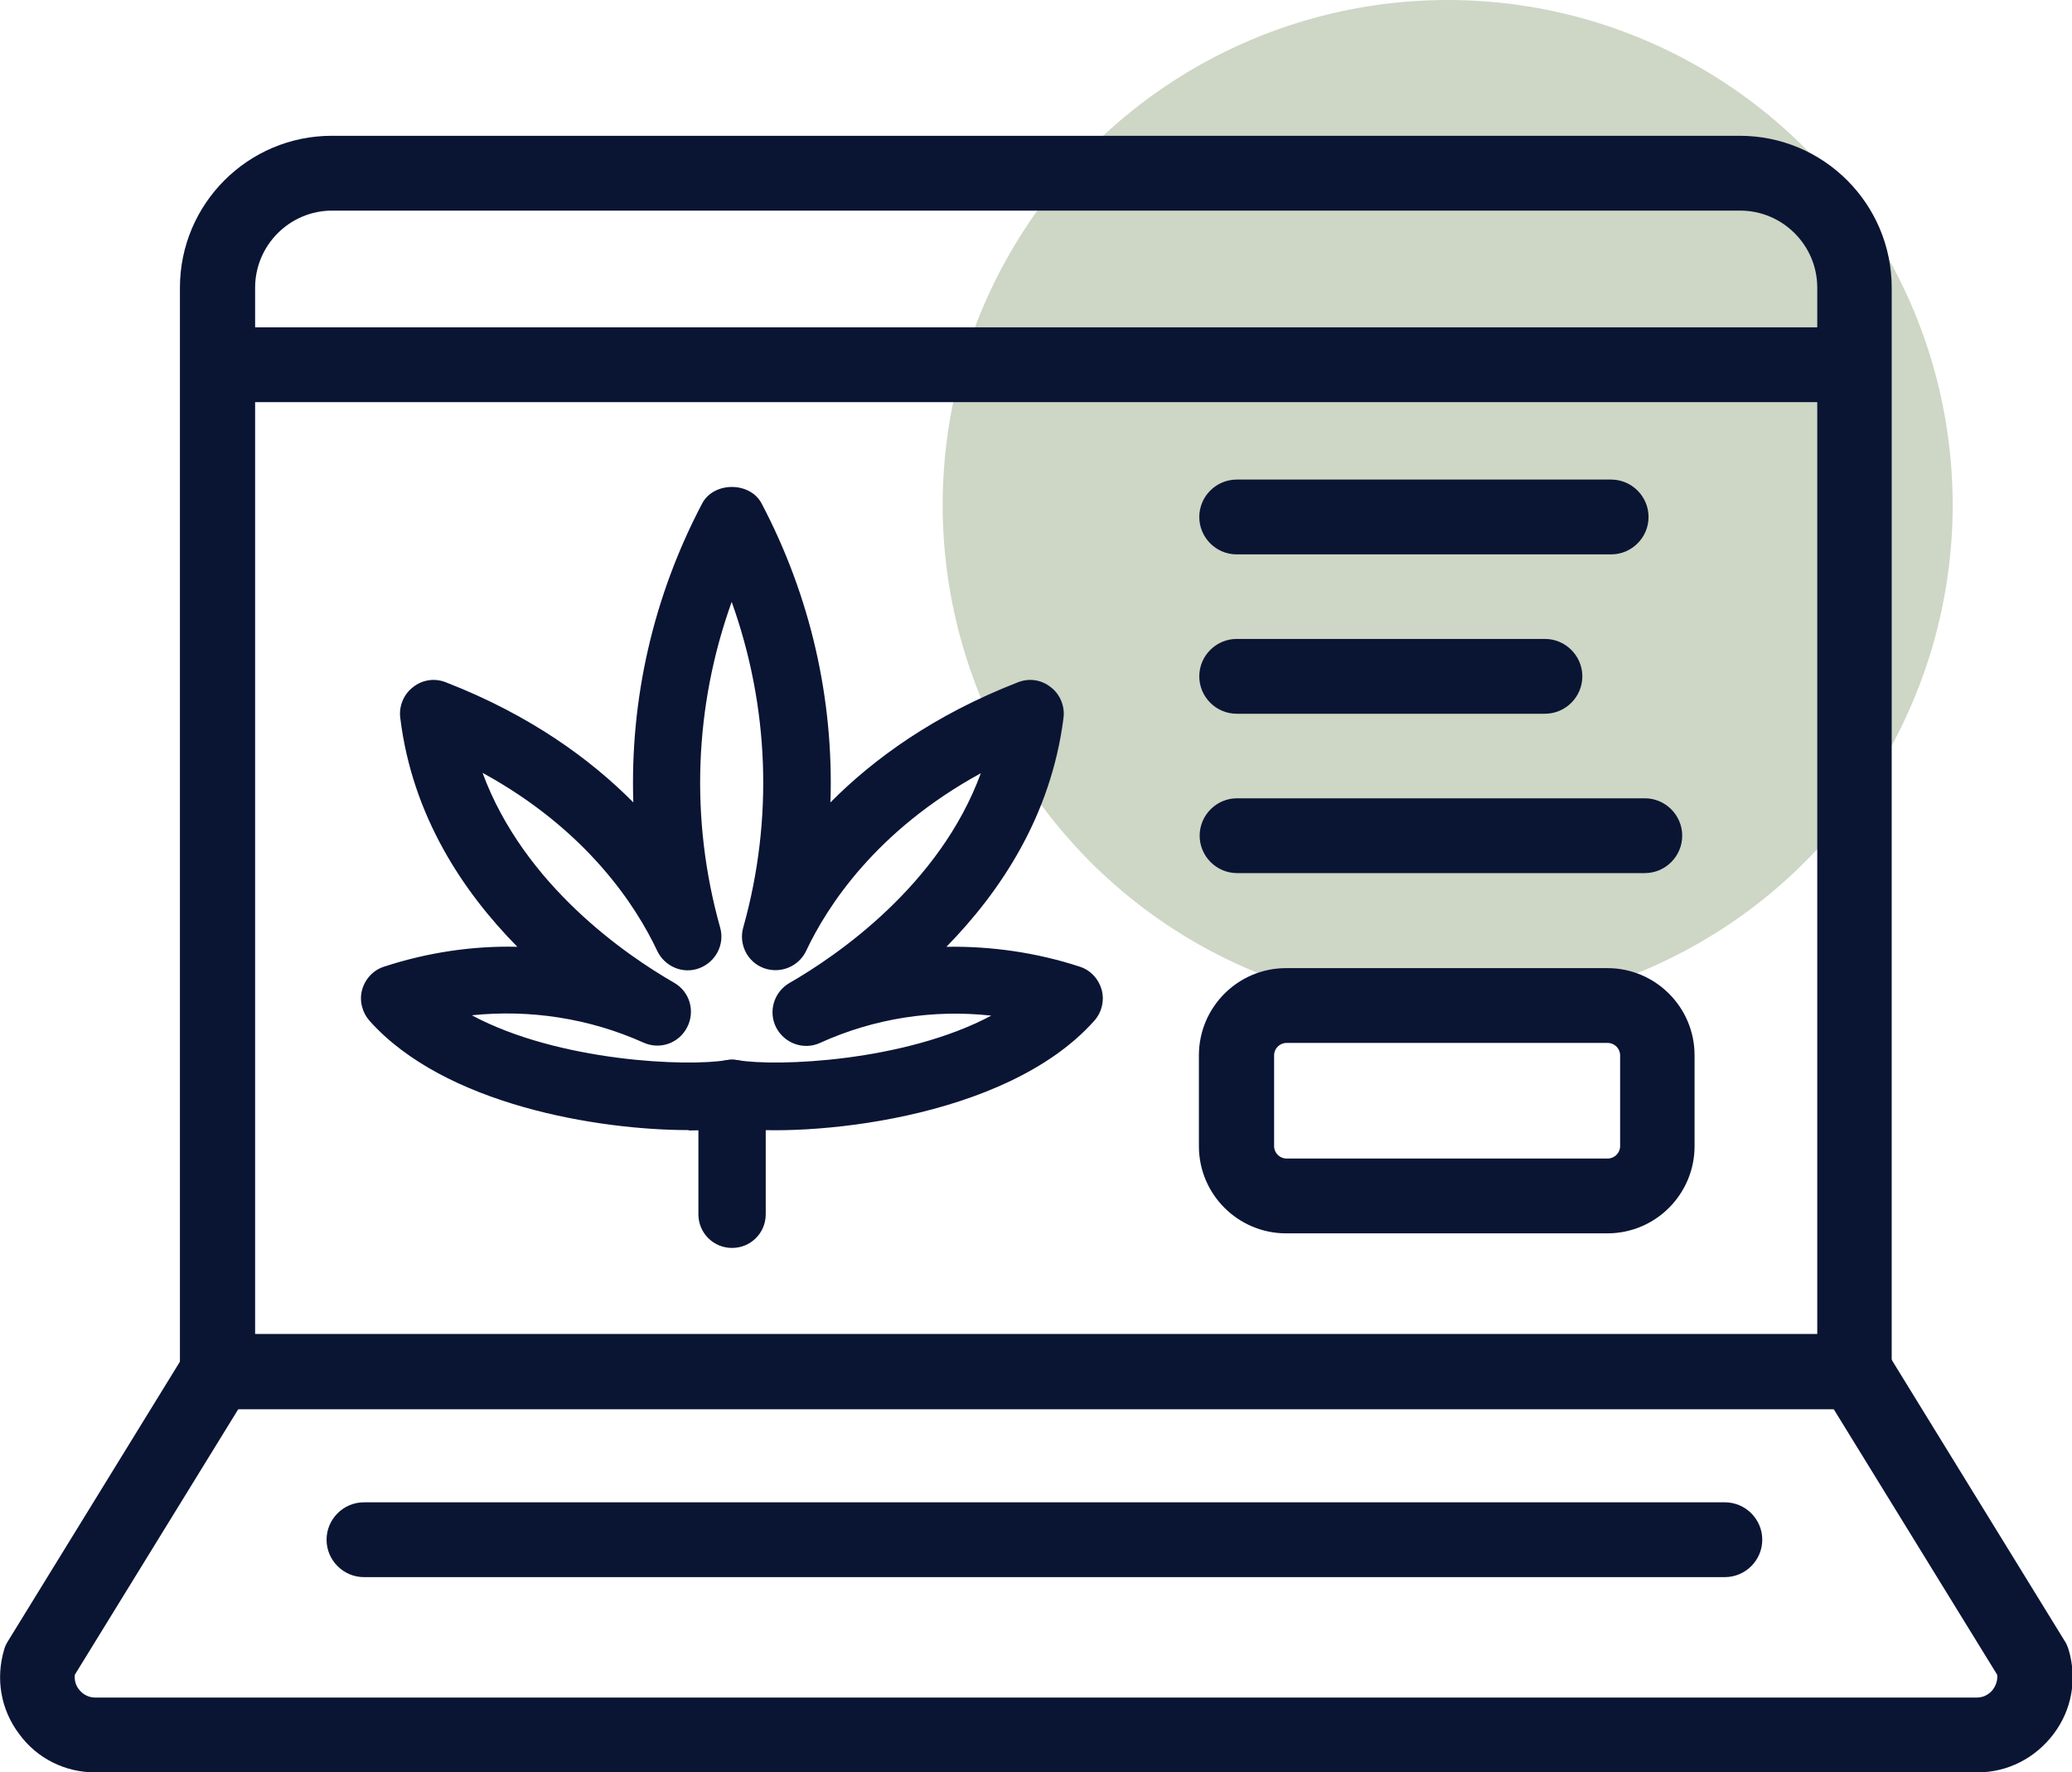
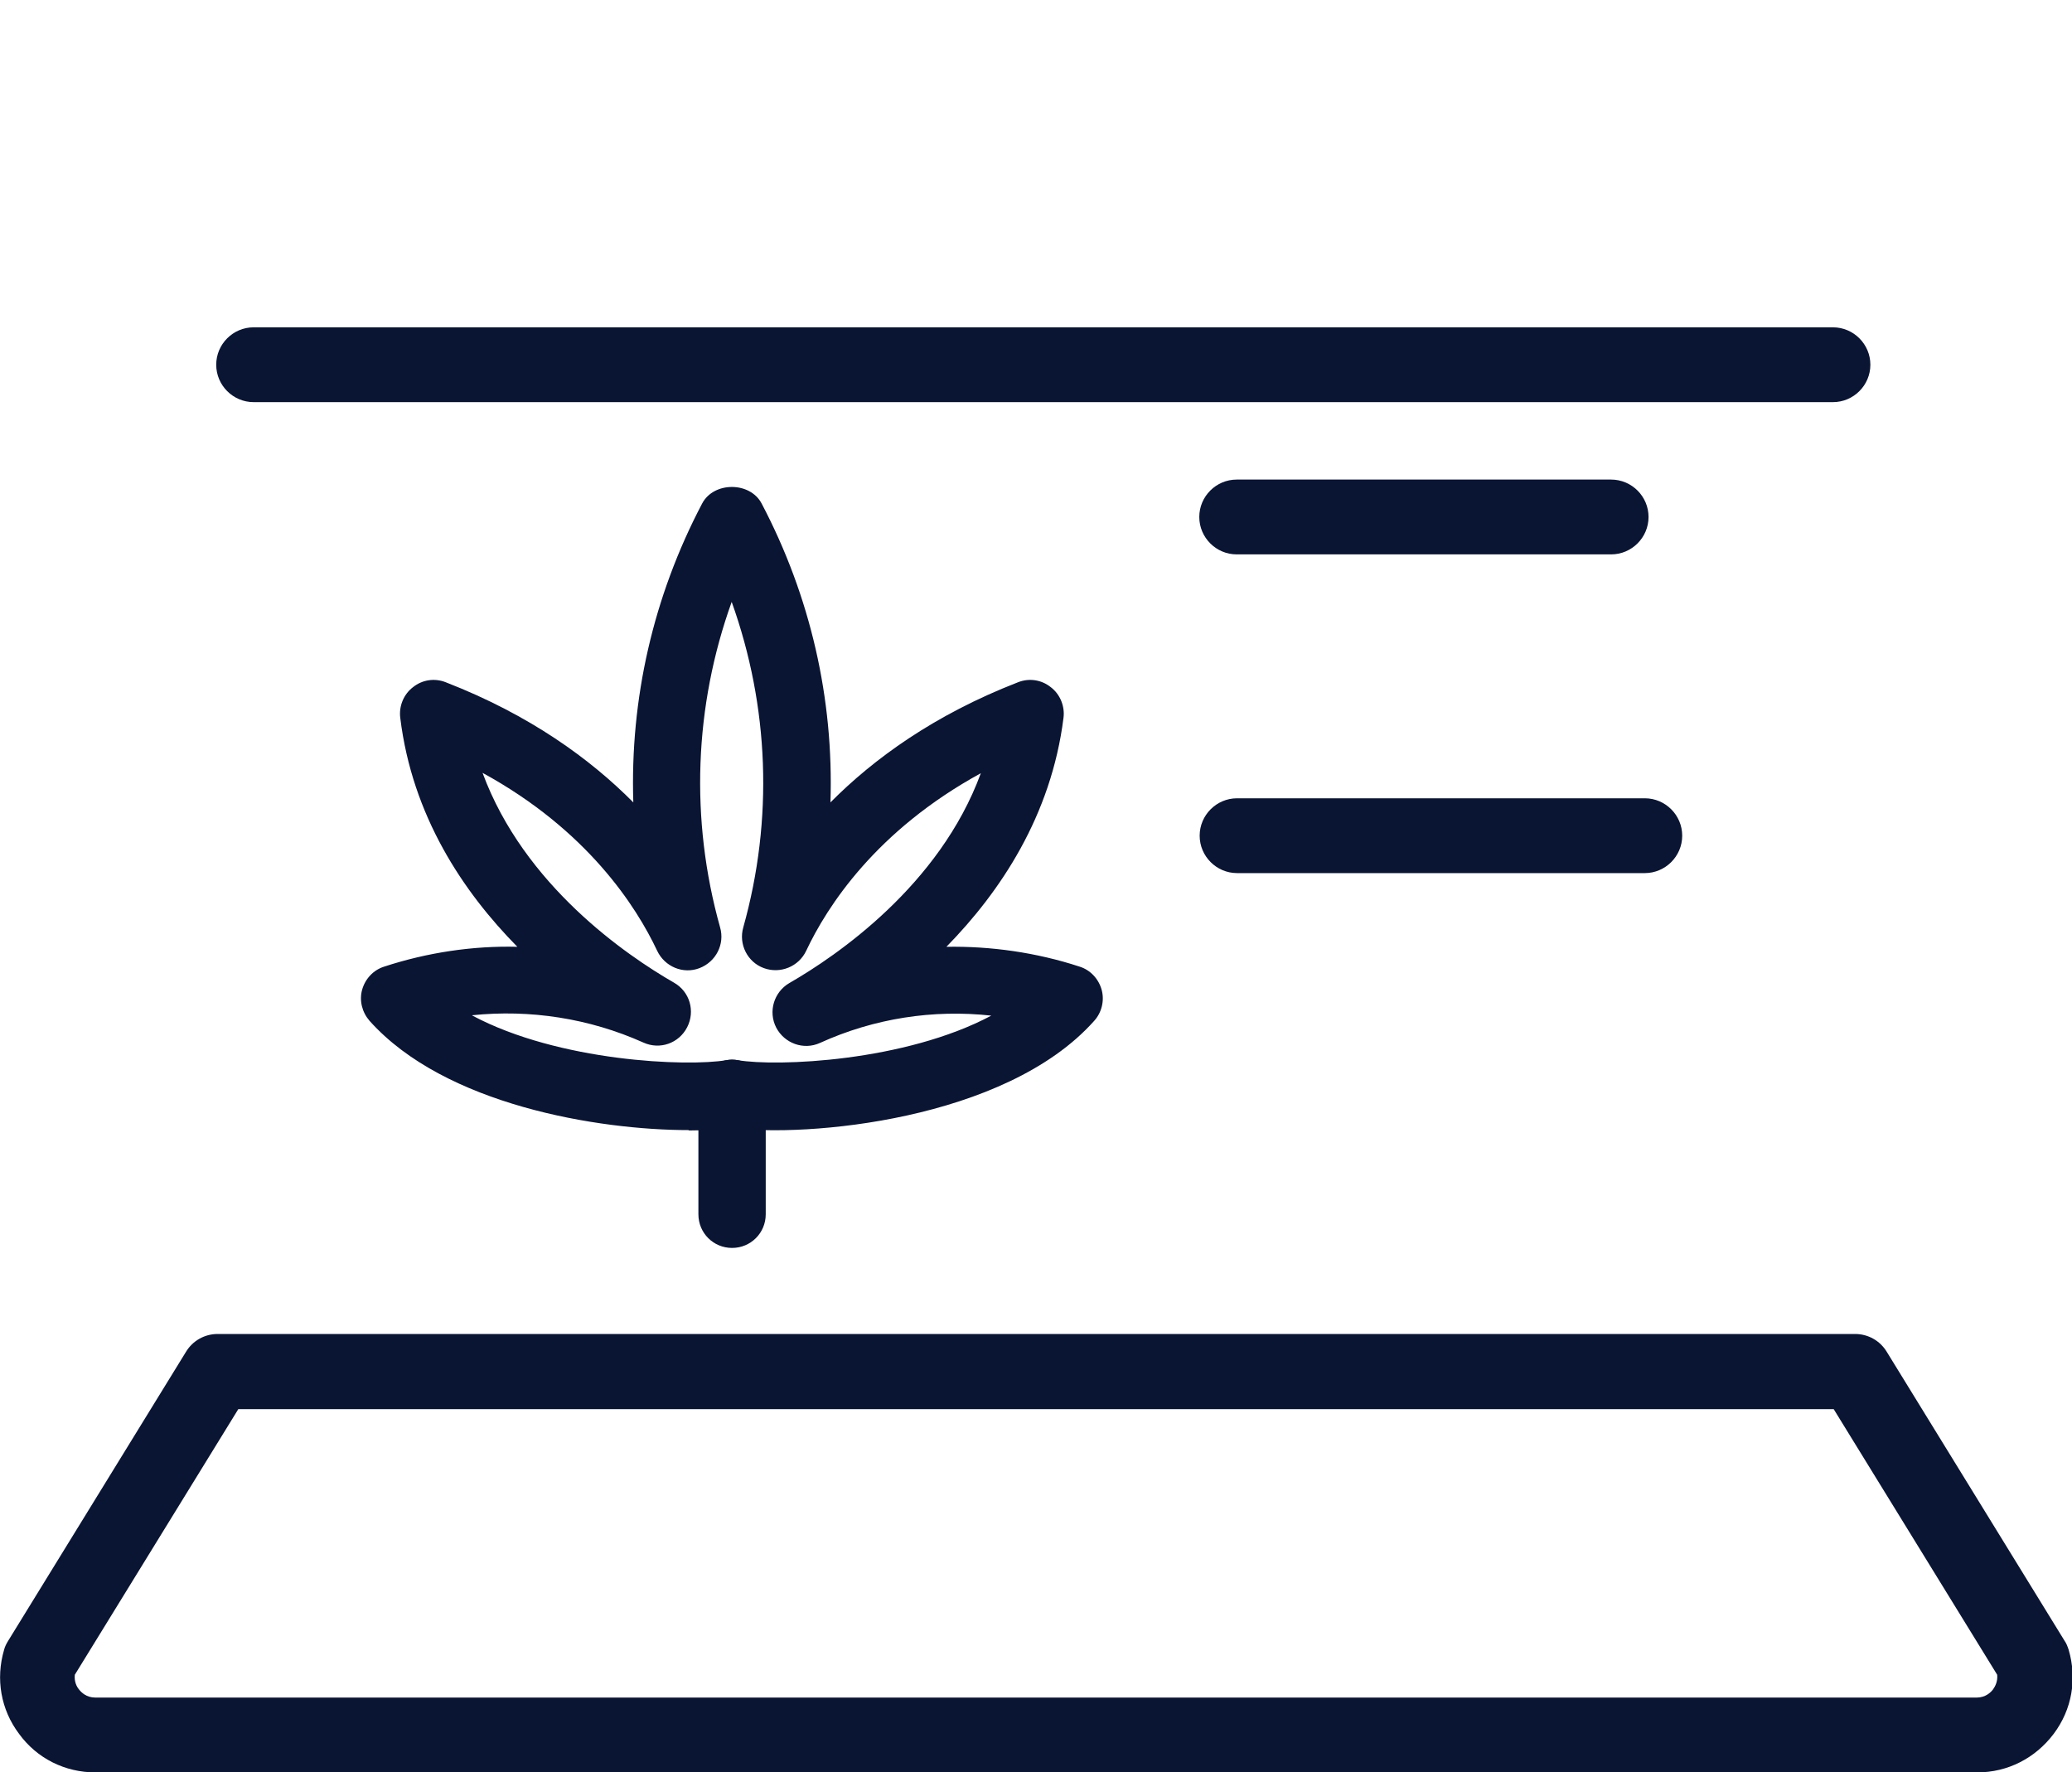
<svg xmlns="http://www.w3.org/2000/svg" id="uuid-8c980a33-b3a7-4512-b018-445b3f375c15" data-name="Layer 2" viewBox="0 0 55.39 47.38">
  <g id="uuid-e6839a20-4a18-4881-baf4-7571e3433ede" data-name="Marijuana Icons">
-     <circle cx="38.7" cy="13.5" r="13.5" style="fill: #ced6c5; stroke-width: 0px;" />
    <g>
      <path d="M19.57,33.36c-.5,0-.9-.4-.9-.9v-3.23c0-.5.4-.9.9-.9s.9.4.9.9v3.23c0,.5-.4.9-.9.9Z" style="fill: #0a1534; stroke-width: 0px;" />
      <path d="M18.41,30.21c-2.41,0-6.52-.67-8.53-2.92-.2-.23-.28-.54-.2-.83s.3-.53.59-.62c1.16-.38,2.38-.56,3.56-.53-1.45-1.47-2.81-3.5-3.13-6.12-.04-.31.09-.63.34-.82.25-.2.58-.25.88-.13,2.24.87,3.86,2.05,5.01,3.21-.09-2.76.53-5.5,1.84-7.99.31-.59,1.28-.59,1.59,0,1.31,2.49,1.93,5.23,1.84,7.99,1.15-1.16,2.77-2.34,5.01-3.21.3-.12.63-.07.88.13.25.19.38.51.34.82-.33,2.62-1.69,4.65-3.13,6.12,1.18-.02,2.4.15,3.56.53.29.09.51.33.59.62s0,.61-.2.83c-2.38,2.67-7.73,3.12-9.68,2.86-.31.04-.7.07-1.16.07ZM12.63,27.15c2.31,1.23,5.74,1.37,6.79,1.19.1-.02.2-.02.3,0,1.05.18,4.47.04,6.78-1.19-1.55-.17-3.13.07-4.58.73-.44.2-.95.01-1.17-.41-.22-.43-.06-.95.35-1.19,1.27-.73,4.02-2.61,5.12-5.61-2.8,1.53-4.11,3.56-4.67,4.75-.2.42-.69.62-1.13.46-.44-.16-.68-.64-.55-1.09.81-2.89.69-5.91-.31-8.7-1,2.78-1.12,5.81-.31,8.7.13.45-.11.92-.55,1.09-.44.17-.93-.04-1.13-.46-.56-1.19-1.87-3.23-4.67-4.76,1.11,3.01,3.85,4.88,5.12,5.61.42.24.57.76.35,1.19-.22.43-.73.61-1.17.41-1.45-.65-3.03-.89-4.58-.73Z" style="fill: #0a1534; stroke-width: 0px;" />
    </g>
-     <path d="M49.58,37.67H5.81c-.55,0-1-.45-1-1V7.69c0-2.24,1.82-4.06,4.06-4.06h37.64c2.24,0,4.06,1.82,4.06,4.06v28.98c0,.55-.45,1-1,1ZM6.81,35.67h41.77V7.69c0-1.14-.93-2.06-2.06-2.06H8.88c-1.14,0-2.06.93-2.06,2.06v27.98Z" style="fill: #0a1534; stroke-width: 0px;" />
    <path d="M52.84,47.38H2.55c-.81,0-1.56-.37-2.04-1.03-.49-.65-.63-1.47-.4-2.25.02-.08.06-.16.11-.24l4.75-7.72c.18-.3.5-.48.85-.48h43.77c.35,0,.67.18.85.48l4.75,7.72c.05.07.08.15.11.24.23.78.09,1.6-.4,2.25-.49.65-1.23,1.03-2.04,1.03ZM2,44.77c-.02.18.05.32.11.39.06.08.2.22.44.22h50.29c.24,0,.38-.14.44-.22.05-.07.13-.21.11-.39l-4.37-7.1H6.37l-4.37,7.1Z" style="fill: #0a1534; stroke-width: 0px;" />
    <path d="M43.97,23.34h-10.9c-.55,0-1-.45-1-1s.45-1,1-1h10.9c.55,0,1,.45,1,1s-.45,1-1,1Z" style="fill: #0a1534; stroke-width: 0px;" />
    <path d="M49,10.75H6.78c-.55,0-1-.45-1-1s.45-1,1-1h42.22c.55,0,1,.45,1,1s-.45,1-1,1Z" style="fill: #0a1534; stroke-width: 0px;" />
-     <path d="M46.11,42.16H9.73c-.55,0-1-.45-1-1s.45-1,1-1h36.38c.55,0,1,.45,1,1s-.45,1-1,1Z" style="fill: #0a1534; stroke-width: 0px;" />
-     <path d="M41.3,19.08h-8.24c-.55,0-1-.45-1-1s.45-1,1-1h8.24c.55,0,1,.45,1,1s-.45,1-1,1Z" style="fill: #0a1534; stroke-width: 0px;" />
    <path d="M43.07,14.82h-10.01c-.55,0-1-.45-1-1s.45-1,1-1h10.01c.55,0,1,.45,1,1s-.45,1-1,1Z" style="fill: #0a1534; stroke-width: 0px;" />
-     <path d="M42.97,32.97h-8.59c-1.28,0-2.33-1.04-2.33-2.33v-2.43c0-1.28,1.04-2.33,2.33-2.33h8.59c1.28,0,2.33,1.04,2.33,2.33v2.43c0,1.28-1.04,2.33-2.33,2.33ZM34.39,27.88c-.18,0-.33.15-.33.33v2.43c0,.18.15.33.33.33h8.59c.18,0,.33-.15.33-.33v-2.43c0-.18-.15-.33-.33-.33h-8.59Z" style="fill: #0a1534; stroke-width: 0px;" />
  </g>
</svg>